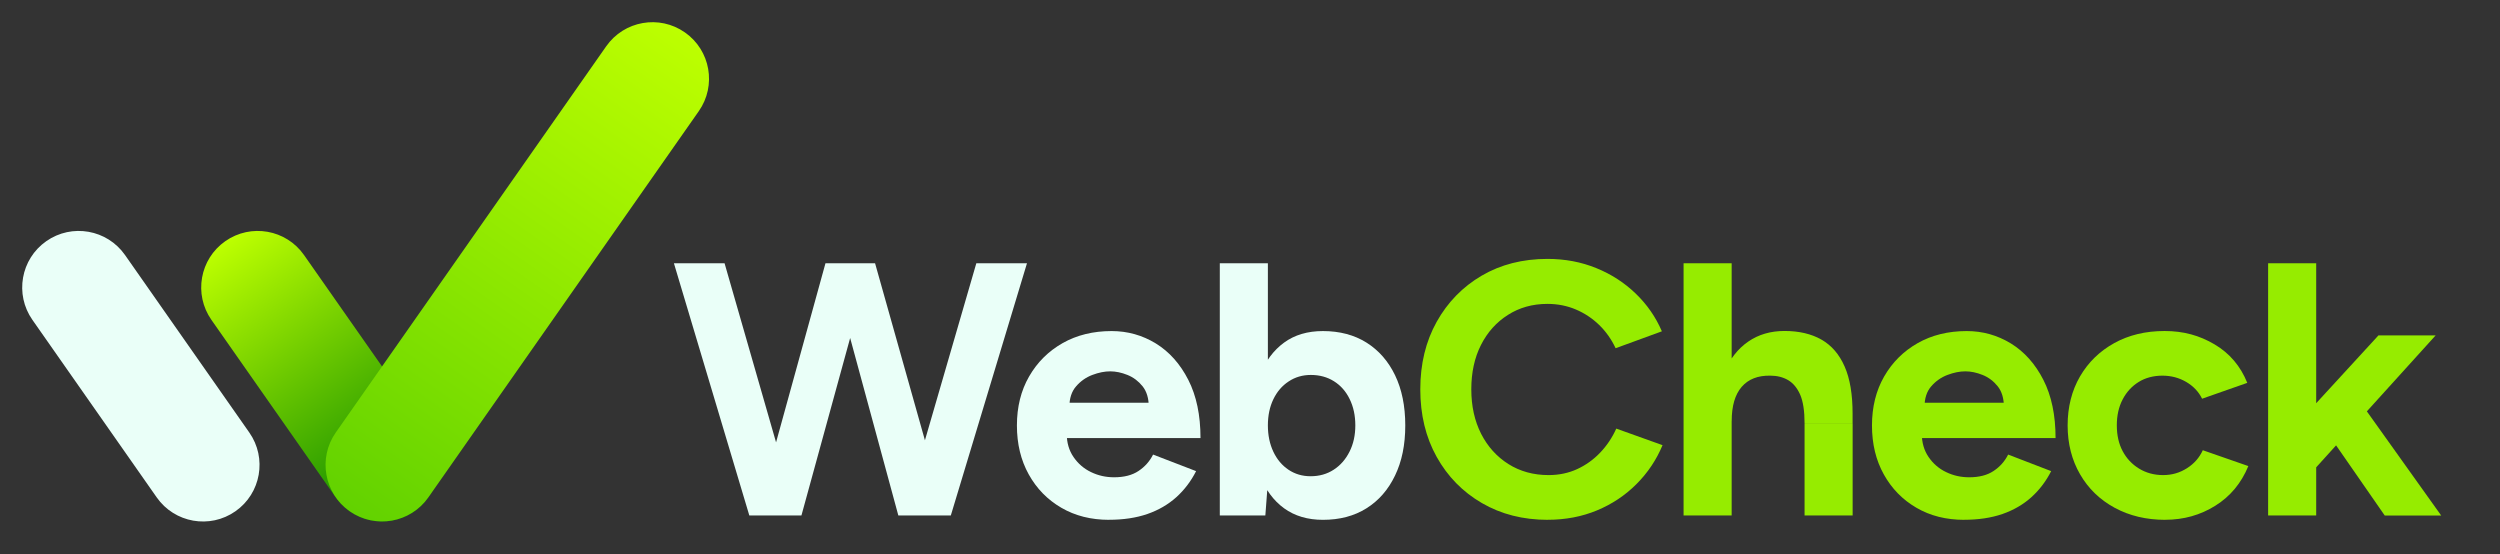
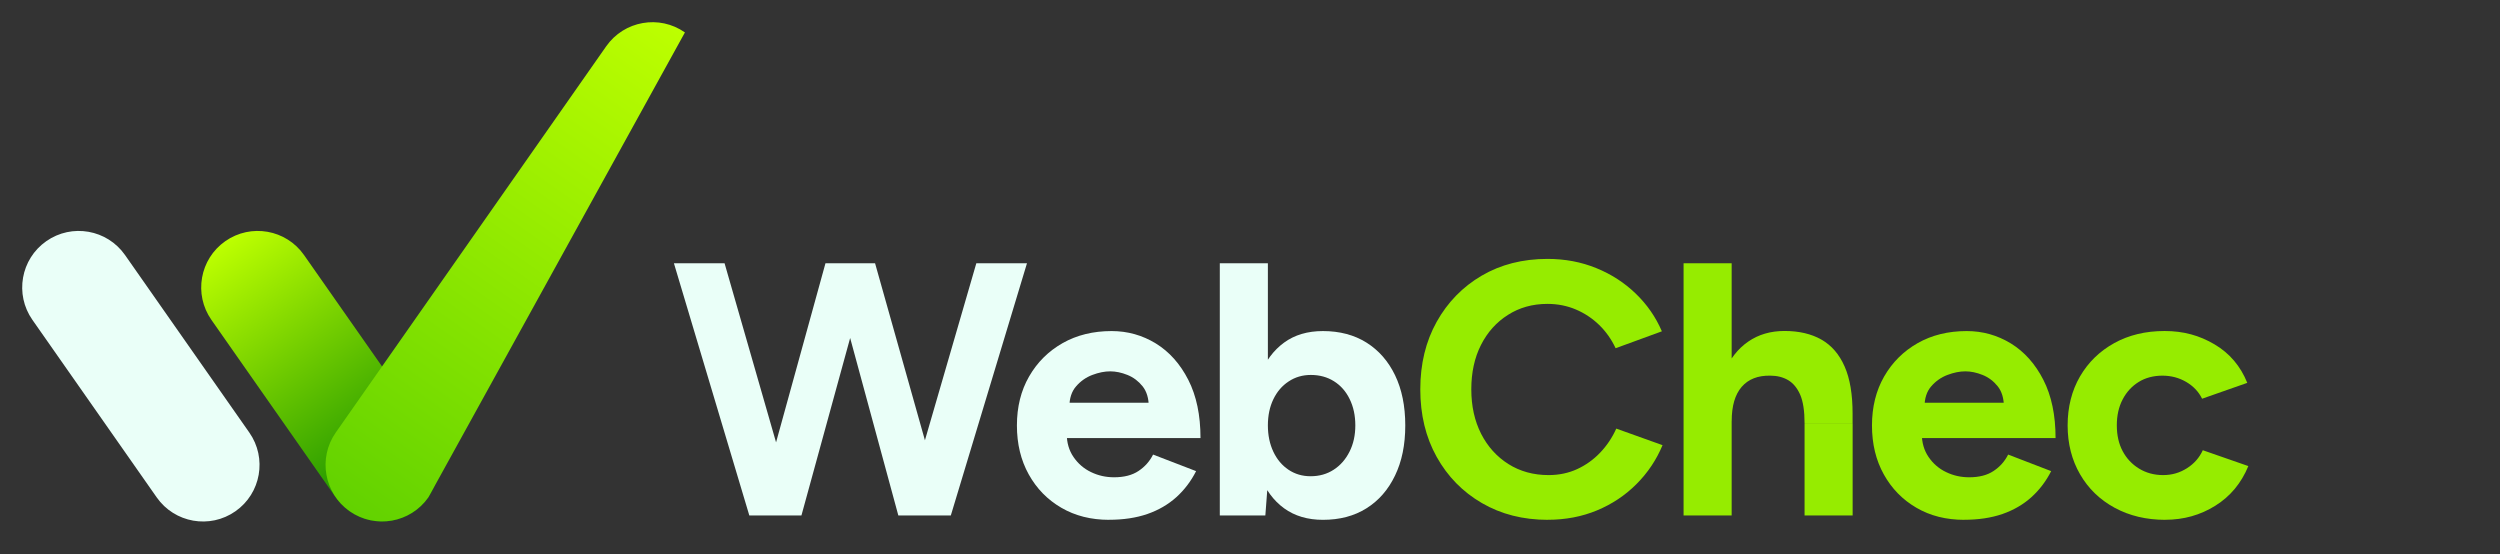
<svg xmlns="http://www.w3.org/2000/svg" width="230" height="51" viewBox="0 0 230 51" fill="none">
  <rect x="0" y="0" width="230" height="51" fill="#333333" stroke="none" />
  <path d="M11.503 23.464C9.855 21.112 6.613 20.54 4.26 22.187C1.907 23.835 1.335 27.078 2.983 29.43L14.417 45.76C16.065 48.113 19.307 48.685 21.66 47.037C24.013 45.39 24.585 42.147 22.937 39.794L11.503 23.464Z" fill="#EAFFF8" />
  <path d="M27.971 23.464C26.324 21.112 23.081 20.54 20.728 22.187C18.375 23.835 17.804 27.078 19.451 29.43L30.886 45.76C32.533 48.113 35.776 48.685 38.128 47.037C40.481 45.39 41.053 42.147 39.406 39.794L27.971 23.464Z" fill="url(#paint0_linear_53_260)" />
-   <path d="M55.77 4.26C57.418 1.907 60.66 1.335 63.013 2.983C65.366 4.63 65.938 7.873 64.29 10.226L39.412 45.755C37.765 48.108 34.522 48.68 32.169 47.032C29.817 45.385 29.245 42.142 30.892 39.79L55.77 4.26Z" fill="url(#paint1_linear_53_260)" />
+   <path d="M55.77 4.26C57.418 1.907 60.66 1.335 63.013 2.983L39.412 45.755C37.765 48.108 34.522 48.68 32.169 47.032C29.817 45.385 29.245 42.142 30.892 39.79L55.77 4.26Z" fill="url(#paint1_linear_53_260)" />
  <g clip-path="url(#clip0_53_260)">
    <path d="M68.937 47.423L62 24.22H66.66L73.332 47.423H68.941H68.937ZM69.542 47.423L75.943 24.22H80.101L73.732 47.423H69.542ZM82.647 47.423L76.348 24.22H80.506L87.042 47.423H82.652H82.647ZM83.085 47.423L89.822 24.22H94.482L87.475 47.423H83.085Z" fill="#EAFFF8" />
    <path d="M102.033 47.824C100.381 47.824 98.914 47.455 97.643 46.714C96.368 45.973 95.371 44.951 94.645 43.648C93.919 42.345 93.556 40.84 93.556 39.141C93.556 37.442 93.928 35.936 94.678 34.633C95.427 33.331 96.456 32.309 97.76 31.567C99.068 30.826 100.572 30.458 102.266 30.458C103.742 30.458 105.097 30.84 106.34 31.6C107.578 32.364 108.574 33.478 109.324 34.947C110.074 36.415 110.446 38.202 110.446 40.301H97.741L98.141 39.905C98.141 40.724 98.346 41.434 98.761 42.041C99.175 42.649 99.71 43.114 100.371 43.431C101.032 43.754 101.74 43.91 102.499 43.91C103.416 43.91 104.166 43.717 104.743 43.33C105.325 42.944 105.772 42.442 106.084 41.82L110.041 43.344C109.571 44.274 108.961 45.075 108.216 45.747C107.466 46.419 106.577 46.935 105.553 47.29C104.524 47.644 103.351 47.819 102.033 47.819V47.824ZM98.379 37.447L97.978 37.051H106.056L105.688 37.447C105.688 36.65 105.497 36.015 105.12 35.541C104.738 35.066 104.277 34.716 103.728 34.495C103.179 34.274 102.648 34.164 102.136 34.164C101.624 34.164 101.074 34.274 100.492 34.495C99.91 34.716 99.412 35.066 99.003 35.541C98.588 36.015 98.383 36.65 98.383 37.447H98.379Z" fill="#EAFFF8" />
    <path d="M112.222 47.423V24.22H116.645V44.339L116.412 47.423H112.222ZM121.71 47.824C120.304 47.824 119.112 47.469 118.139 46.765C117.166 46.06 116.426 45.052 115.909 43.749C115.397 42.446 115.137 40.909 115.137 39.141C115.137 37.373 115.393 35.807 115.909 34.518C116.421 33.225 117.166 32.226 118.139 31.517C119.112 30.808 120.3 30.458 121.71 30.458C123.251 30.458 124.587 30.812 125.714 31.517C126.841 32.226 127.72 33.225 128.344 34.518C128.968 35.812 129.285 37.354 129.285 39.141C129.285 40.927 128.973 42.446 128.344 43.749C127.72 45.052 126.841 46.06 125.714 46.765C124.587 47.474 123.251 47.824 121.71 47.824ZM120.57 43.814C121.375 43.814 122.083 43.616 122.697 43.215C123.312 42.819 123.796 42.267 124.154 41.558C124.513 40.849 124.69 40.043 124.69 39.136C124.69 38.229 124.517 37.423 124.168 36.715C123.824 36.005 123.34 35.462 122.725 35.075C122.111 34.689 121.403 34.495 120.597 34.495C119.839 34.495 119.154 34.693 118.554 35.094C117.948 35.49 117.483 36.038 117.148 36.733C116.813 37.428 116.645 38.229 116.645 39.136C116.645 40.043 116.813 40.849 117.148 41.558C117.483 42.267 117.948 42.819 118.54 43.215C119.131 43.611 119.806 43.814 120.57 43.814Z" fill="#EAFFF8" />
    <path d="M142.399 47.824C140.118 47.824 138.097 47.308 136.333 46.281C134.568 45.255 133.181 43.841 132.175 42.036C131.17 40.236 130.667 38.165 130.667 35.821C130.667 33.478 131.17 31.406 132.175 29.606C133.181 27.806 134.559 26.393 136.314 25.361C138.069 24.335 140.085 23.819 142.366 23.819C143.977 23.819 145.471 24.1 146.859 24.666C148.246 25.228 149.457 26.015 150.495 27.019C151.533 28.022 152.334 29.178 152.892 30.481L148.637 32.037C148.255 31.222 147.753 30.508 147.129 29.901C146.505 29.293 145.788 28.819 144.983 28.474C144.177 28.133 143.307 27.958 142.366 27.958C141.002 27.958 139.792 28.294 138.73 28.971C137.669 29.643 136.84 30.568 136.249 31.738C135.657 32.907 135.36 34.27 135.36 35.817C135.36 37.364 135.662 38.726 136.263 39.91C136.868 41.093 137.706 42.018 138.777 42.695C139.847 43.367 141.077 43.708 142.464 43.708C143.423 43.708 144.303 43.524 145.094 43.16C145.886 42.796 146.593 42.294 147.208 41.65C147.822 41.01 148.321 40.269 148.698 39.431L152.953 40.955C152.394 42.303 151.593 43.496 150.555 44.536C149.517 45.577 148.302 46.383 146.919 46.958C145.532 47.533 144.024 47.819 142.394 47.819L142.399 47.824Z" fill="#96EC00" />
    <path d="M154.889 47.423V24.22H159.312V47.423H154.889ZM166.02 38.938C166.02 37.81 165.885 36.94 165.62 36.319C165.35 35.702 164.982 35.255 164.512 34.974C164.042 34.698 163.497 34.56 162.869 34.56C161.728 34.537 160.853 34.882 160.238 35.587C159.624 36.295 159.316 37.345 159.316 38.736H157.841C157.841 36.968 158.101 35.471 158.627 34.242C159.153 33.018 159.889 32.078 160.839 31.425C161.788 30.771 162.901 30.449 164.172 30.449C165.513 30.449 166.649 30.716 167.575 31.245C168.502 31.774 169.214 32.599 169.703 33.713C170.196 34.827 170.438 36.273 170.438 38.04V38.934H166.016L166.02 38.938ZM166.02 47.423V38.938H170.443V47.423H166.02Z" fill="#96EC00" />
    <path d="M180.7 47.824C179.047 47.824 177.581 47.455 176.31 46.714C175.034 45.973 174.038 44.951 173.312 43.648C172.585 42.345 172.222 40.84 172.222 39.141C172.222 37.442 172.595 35.936 173.344 34.633C174.094 33.331 175.123 32.309 176.426 31.567C177.734 30.826 179.238 30.458 180.933 30.458C182.409 30.458 183.763 30.84 185.006 31.6C186.245 32.364 187.241 33.478 187.991 34.947C188.74 36.415 189.112 38.202 189.112 40.301H176.407L176.808 39.905C176.808 40.724 177.013 41.434 177.427 42.041C177.841 42.649 178.377 43.114 179.038 43.431C179.699 43.754 180.407 43.91 181.165 43.91C182.083 43.91 182.832 43.717 183.409 43.33C183.991 42.944 184.438 42.442 184.75 41.82L188.707 43.344C188.237 44.274 187.627 45.075 186.882 45.747C186.133 46.419 185.244 46.935 184.22 47.29C183.191 47.644 182.017 47.819 180.7 47.819V47.824ZM177.05 37.447L176.65 37.051H184.727L184.359 37.447C184.359 36.65 184.168 36.015 183.791 35.541C183.409 35.066 182.949 34.716 182.399 34.495C181.85 34.274 181.319 34.164 180.807 34.164C180.295 34.164 179.746 34.274 179.164 34.495C178.582 34.716 178.084 35.066 177.674 35.541C177.259 36.015 177.055 36.65 177.055 37.447H177.05Z" fill="#96EC00" />
    <path d="M199.207 47.824C197.466 47.824 195.911 47.455 194.547 46.714C193.183 45.973 192.122 44.946 191.363 43.63C190.604 42.317 190.222 40.816 190.222 39.136C190.222 37.456 190.604 35.932 191.363 34.629C192.122 33.326 193.174 32.304 194.515 31.563C195.855 30.822 197.396 30.453 199.142 30.453C200.888 30.453 202.35 30.863 203.733 31.678C205.12 32.497 206.126 33.676 206.749 35.223L202.592 36.682C202.28 36.042 201.791 35.527 201.135 35.14C200.474 34.753 199.743 34.56 198.937 34.56C198.132 34.56 197.382 34.753 196.759 35.14C196.135 35.527 195.641 36.061 195.283 36.747C194.924 37.433 194.747 38.229 194.747 39.132C194.747 40.034 194.924 40.826 195.283 41.502C195.641 42.175 196.144 42.713 196.791 43.109C197.438 43.505 198.179 43.708 199.003 43.708C199.827 43.708 200.539 43.496 201.2 43.077C201.861 42.658 202.345 42.106 202.657 41.42L206.847 42.879C206.2 44.449 205.19 45.664 203.812 46.525C202.438 47.386 200.902 47.819 199.203 47.819L199.207 47.824Z" fill="#96EC00" />
-     <path d="M208.667 47.423V24.22H213.09V47.423H208.667ZM212.889 43.215L210.24 40.2L218.82 30.854H224.081L212.885 43.22L212.889 43.215ZM219.393 47.423L213.83 39.403L216.712 36.388L224.589 47.428H219.393V47.423Z" fill="#96EC00" />
  </g>
  <defs>
    <linearGradient id="paint0_linear_53_260" x1="20.728" y1="22.187" x2="38.128" y2="47.037" gradientUnits="userSpaceOnUse">
      <stop stop-color="#BDFF00" />
      <stop offset="1" stop-color="#048300" />
    </linearGradient>
    <linearGradient id="paint1_linear_53_260" x1="63.013" y1="2.983" x2="32.169" y2="47.032" gradientUnits="userSpaceOnUse">
      <stop stop-color="#BDFF00" />
      <stop offset="1" stop-color="#62D200" />
    </linearGradient>
    <clipPath id="clip0_53_260">
      <rect width="168" height="24" fill="white" transform="translate(62 23.824)" />
    </clipPath>
  </defs>
</svg>